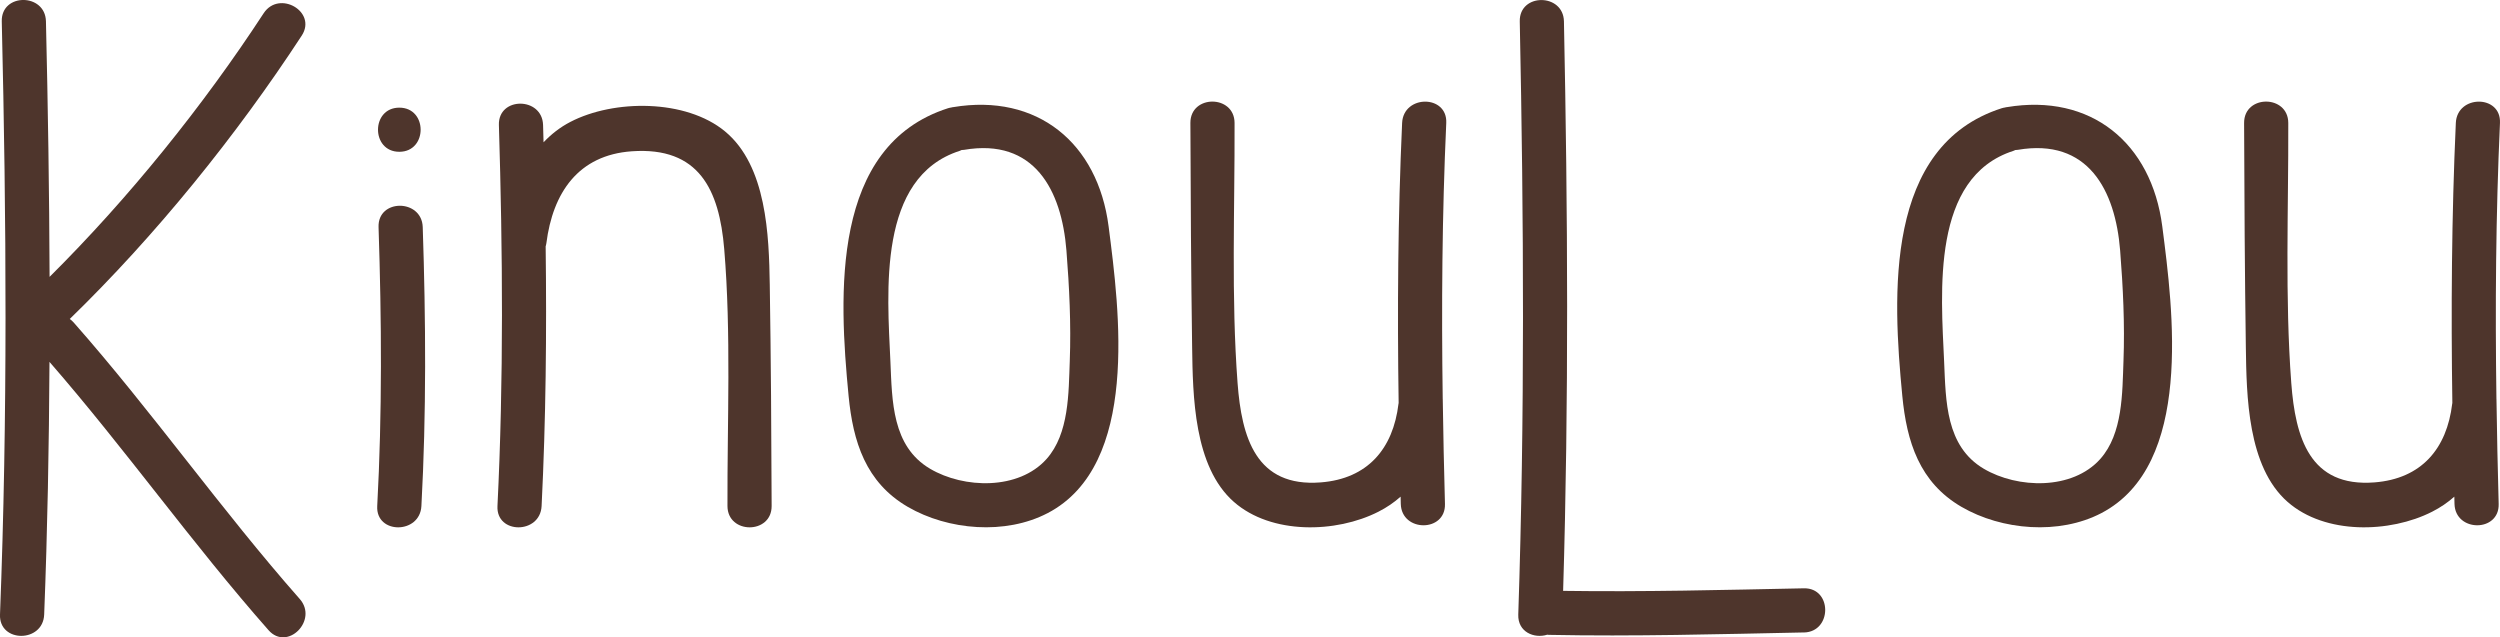
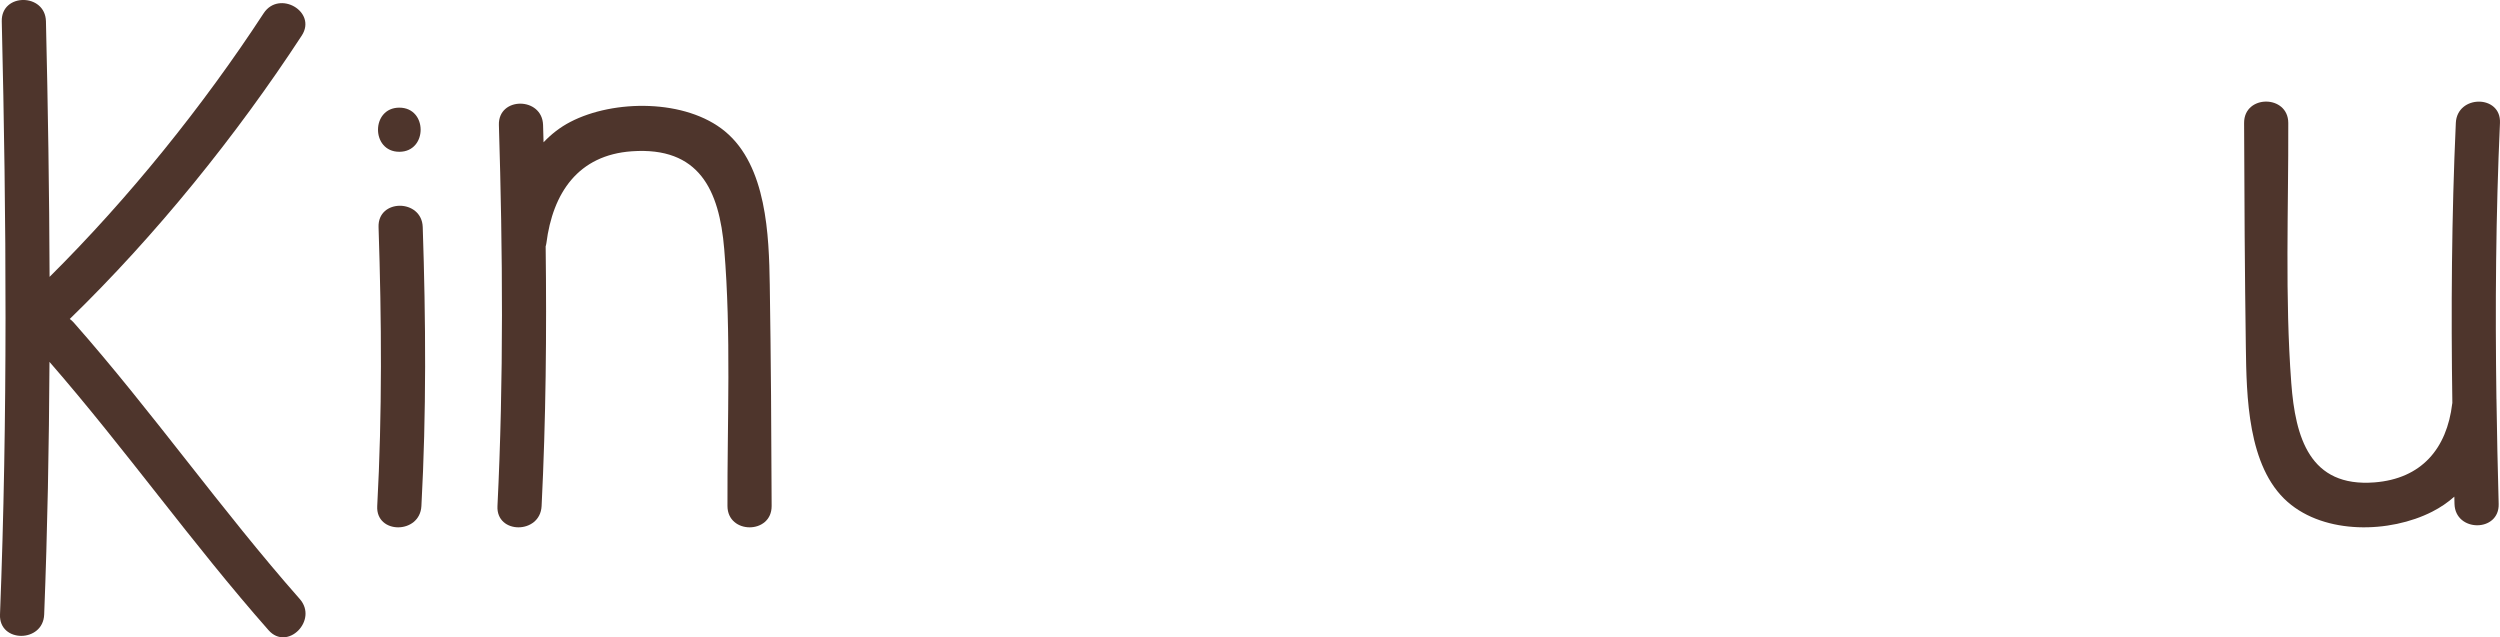
<svg xmlns="http://www.w3.org/2000/svg" id="Layer_1" viewBox="0 0 734.57 187.26">
  <defs>
    <style>.cls-1{fill:#4e352c;stroke-width:0px;}.cls-2{isolation:isolate;}</style>
  </defs>
  <g class="cls-2">
    <g class="cls-2">
      <path class="cls-1" d="M78.9,185.16c-22.46-25.46-42.07-53.23-64.36-78.83-.13,24.75-.59,49.5-1.56,74.25-.33,8.34-13.3,8.35-12.98,0C2.27,122.48,1.89,64.37.52,6.26c-.2-8.37,12.78-8.34,12.98,0,.59,25.03.98,50.06,1.07,75.09C37.85,58.23,59.71,31.08,77.46,3.91c4.55-6.97,15.78-.46,11.2,6.55-19.17,29.34-42.89,58.72-68.16,83.26.4.29.79.63,1.16,1.05,23.15,26.24,43.26,54.97,66.41,81.22,5.51,6.24-3.64,15.45-9.17,9.17Z" />
    </g>
  </g>
  <g class="cls-2">
    <g class="cls-2">
      <path class="cls-1" d="M123.82,148.7c-.45,8.32-13.43,8.34-12.98,0,1.48-27.37,1.29-54.59.39-81.98-.28-8.37,12.7-8.33,12.98,0,.91,27.39,1.09,54.61-.39,81.98ZM117.33,31.63c8.36,0,8.35,12.97,0,12.97s-8.35-12.97,0-12.97Z" />
    </g>
  </g>
  <g class="cls-2">
    <g class="cls-2">
      <path class="cls-1" d="M226.73,148.68c.03,8.36-12.95,8.35-12.98,0-.08-24.95,1.12-50.6-.95-75.47-1.45-17.45-7.39-30.14-27.14-28.76-15.76,1.1-23.24,12.2-25.12,27.02-.04.33-.13.62-.21.92.32,25.43.07,50.86-1.19,76.3-.41,8.33-13.39,8.35-12.97,0,1.84-37.32,1.55-74.63.42-111.97-.25-8.37,12.73-8.33,12.98,0,.05,1.7.09,3.4.14,5.09,2.24-2.36,4.83-4.41,7.86-5.98,12.8-6.66,33.95-6.76,45.48,2.79,12.24,10.14,12.9,30.59,13.13,45.08.34,21.65.48,43.32.55,64.98Z" />
    </g>
  </g>
  <g class="cls-2">
    <g class="cls-2">
-       <path class="cls-1" d="M307.82,150.77c-12.36,6.46-29.22,5.06-41.09-1.84-12.37-7.2-16.09-19.14-17.39-32.6-2.85-29.58-5.3-73.49,29.24-84.54.33-.11.65-.15.97-.21.09-.02.16-.05.25-.07.06-.01.12-.01.18-.02.03,0,.05,0,.08-.01,24.67-4.12,42.51,10.46,45.68,35.06,3.17,24.6,9.17,70.08-17.91,84.23ZM313.35,73.63c-1.41-17.79-9.45-33.15-30.11-29.6-.24.04-.46.03-.69.05-.18.07-.33.17-.52.23-24.27,7.77-21.32,41.4-20.4,61.98.51,11.52.44,24.82,11.65,31.44,9.96,5.88,26.03,6.32,34.23-2.87,6.65-7.46,6.47-19.45,6.82-28.8.4-10.8-.13-21.66-.98-32.43Z" />
-     </g>
+       </g>
  </g>
  <g class="cls-2">
    <g class="cls-2">
-       <path class="cls-1" d="M423.92,117.22c.15,10.29.36,20.57.65,30.86.23,8.37-12.75,8.33-12.98,0-.02-.72-.03-1.44-.05-2.15-1.9,1.69-4.06,3.18-6.53,4.43-12.43,6.32-31.44,6.77-42.44-2.87-11.83-10.37-12.08-31.22-12.29-45.58-.31-21.92-.44-43.86-.51-65.79-.03-8.37,12.95-8.35,12.98,0,.08,25.3-1.01,51.18.88,76.41,1.2,16.01,5.4,30.71,24.47,29.21,13.75-1.08,21.24-9.86,22.82-23.13,0-.06.03-.12.04-.18-.4-27.44-.22-54.88,1.02-82.31.38-8.33,13.35-8.35,12.97,0-1.23,27.01-1.42,54.02-1.04,81.03,0,.03,0,.05,0,.08Z" />
-     </g>
+       </g>
  </g>
  <g class="cls-2">
    <g class="cls-2">
-       <path class="cls-1" d="M530.03,185.83c-24.98.51-50,1.21-74.98.71-.16,0-.28-.04-.42-.05-3.82,1.21-8.69-.76-8.52-5.9,1.94-58.1,1.62-116.2.44-174.31-.17-8.37,12.81-8.34,12.98,0,1.13,55.78,1.45,111.56-.24,167.33,23.57.34,47.17-.27,70.74-.75,8.37-.17,8.34,12.81,0,12.98Z" />
-     </g>
+       </g>
  </g>
  <g class="cls-2">
    <g class="cls-2">
-       <path class="cls-1" d="M617.43,150.77c-12.36,6.46-29.22,5.06-41.09-1.84-12.37-7.2-16.09-19.14-17.39-32.6-2.85-29.58-5.3-73.49,29.24-84.54.33-.11.65-.15.96-.21.09-.02.16-.05.25-.07.06-.01.12-.01.18-.02.03,0,.05,0,.08-.01,24.67-4.12,42.51,10.46,45.68,35.06,3.17,24.6,9.17,70.08-17.91,84.23ZM622.96,73.63c-1.42-17.79-9.45-33.15-30.11-29.6-.24.04-.46.03-.69.05-.18.07-.33.17-.52.23-24.27,7.77-21.32,41.4-20.4,61.98.51,11.52.44,24.82,11.65,31.44,9.96,5.88,26.03,6.32,34.23-2.87,6.65-7.46,6.47-19.45,6.82-28.8.4-10.8-.13-21.66-.98-32.43Z" />
-     </g>
+       </g>
  </g>
  <g class="cls-2">
    <g class="cls-2">
      <path class="cls-1" d="M733.53,117.22c.15,10.29.36,20.57.65,30.86.23,8.37-12.75,8.33-12.98,0-.02-.72-.03-1.44-.05-2.15-1.9,1.69-4.06,3.18-6.53,4.43-12.43,6.32-31.44,6.77-42.44-2.87-11.83-10.37-12.08-31.22-12.29-45.58-.31-21.92-.44-43.86-.51-65.79-.03-8.37,12.95-8.35,12.98,0,.08,25.3-1.01,51.18.88,76.41,1.2,16.01,5.4,30.71,24.47,29.21,13.75-1.08,21.24-9.86,22.82-23.13,0-.06.03-.12.04-.18-.4-27.44-.22-54.88,1.02-82.31.38-8.33,13.35-8.35,12.97,0-1.23,27.01-1.42,54.02-1.04,81.03,0,.03,0,.05,0,.08Z" />
    </g>
  </g>
</svg>